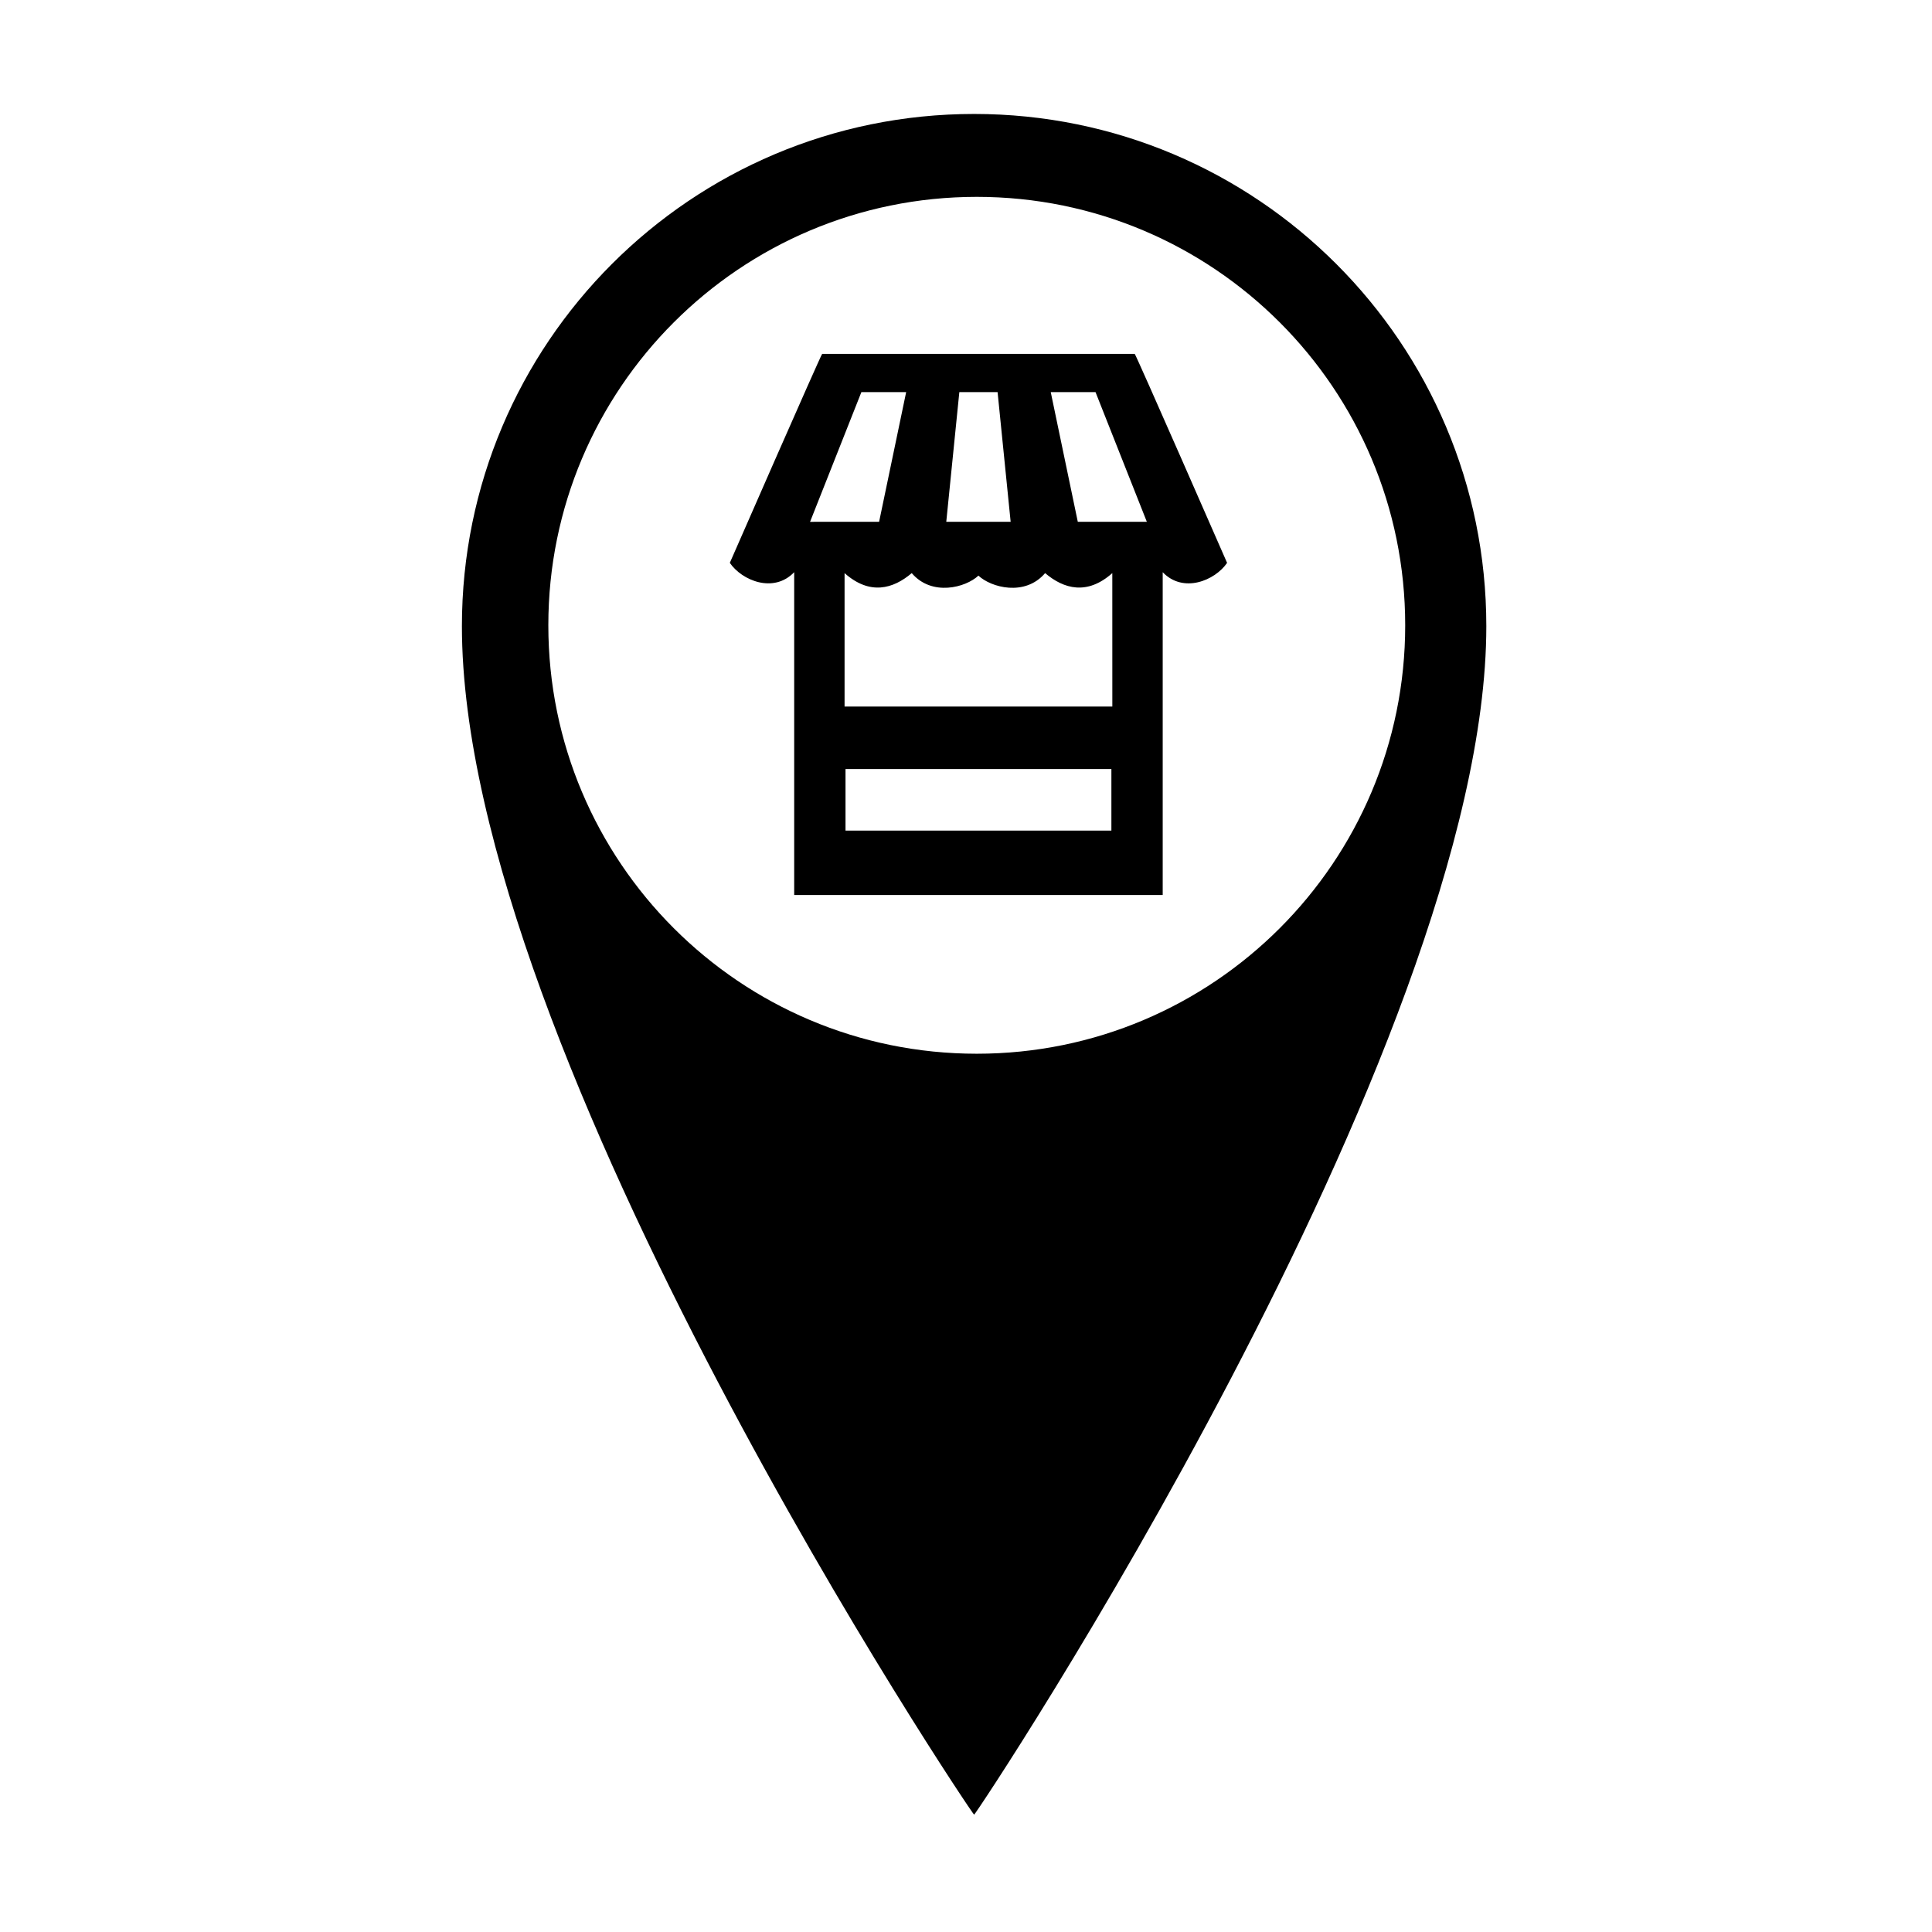
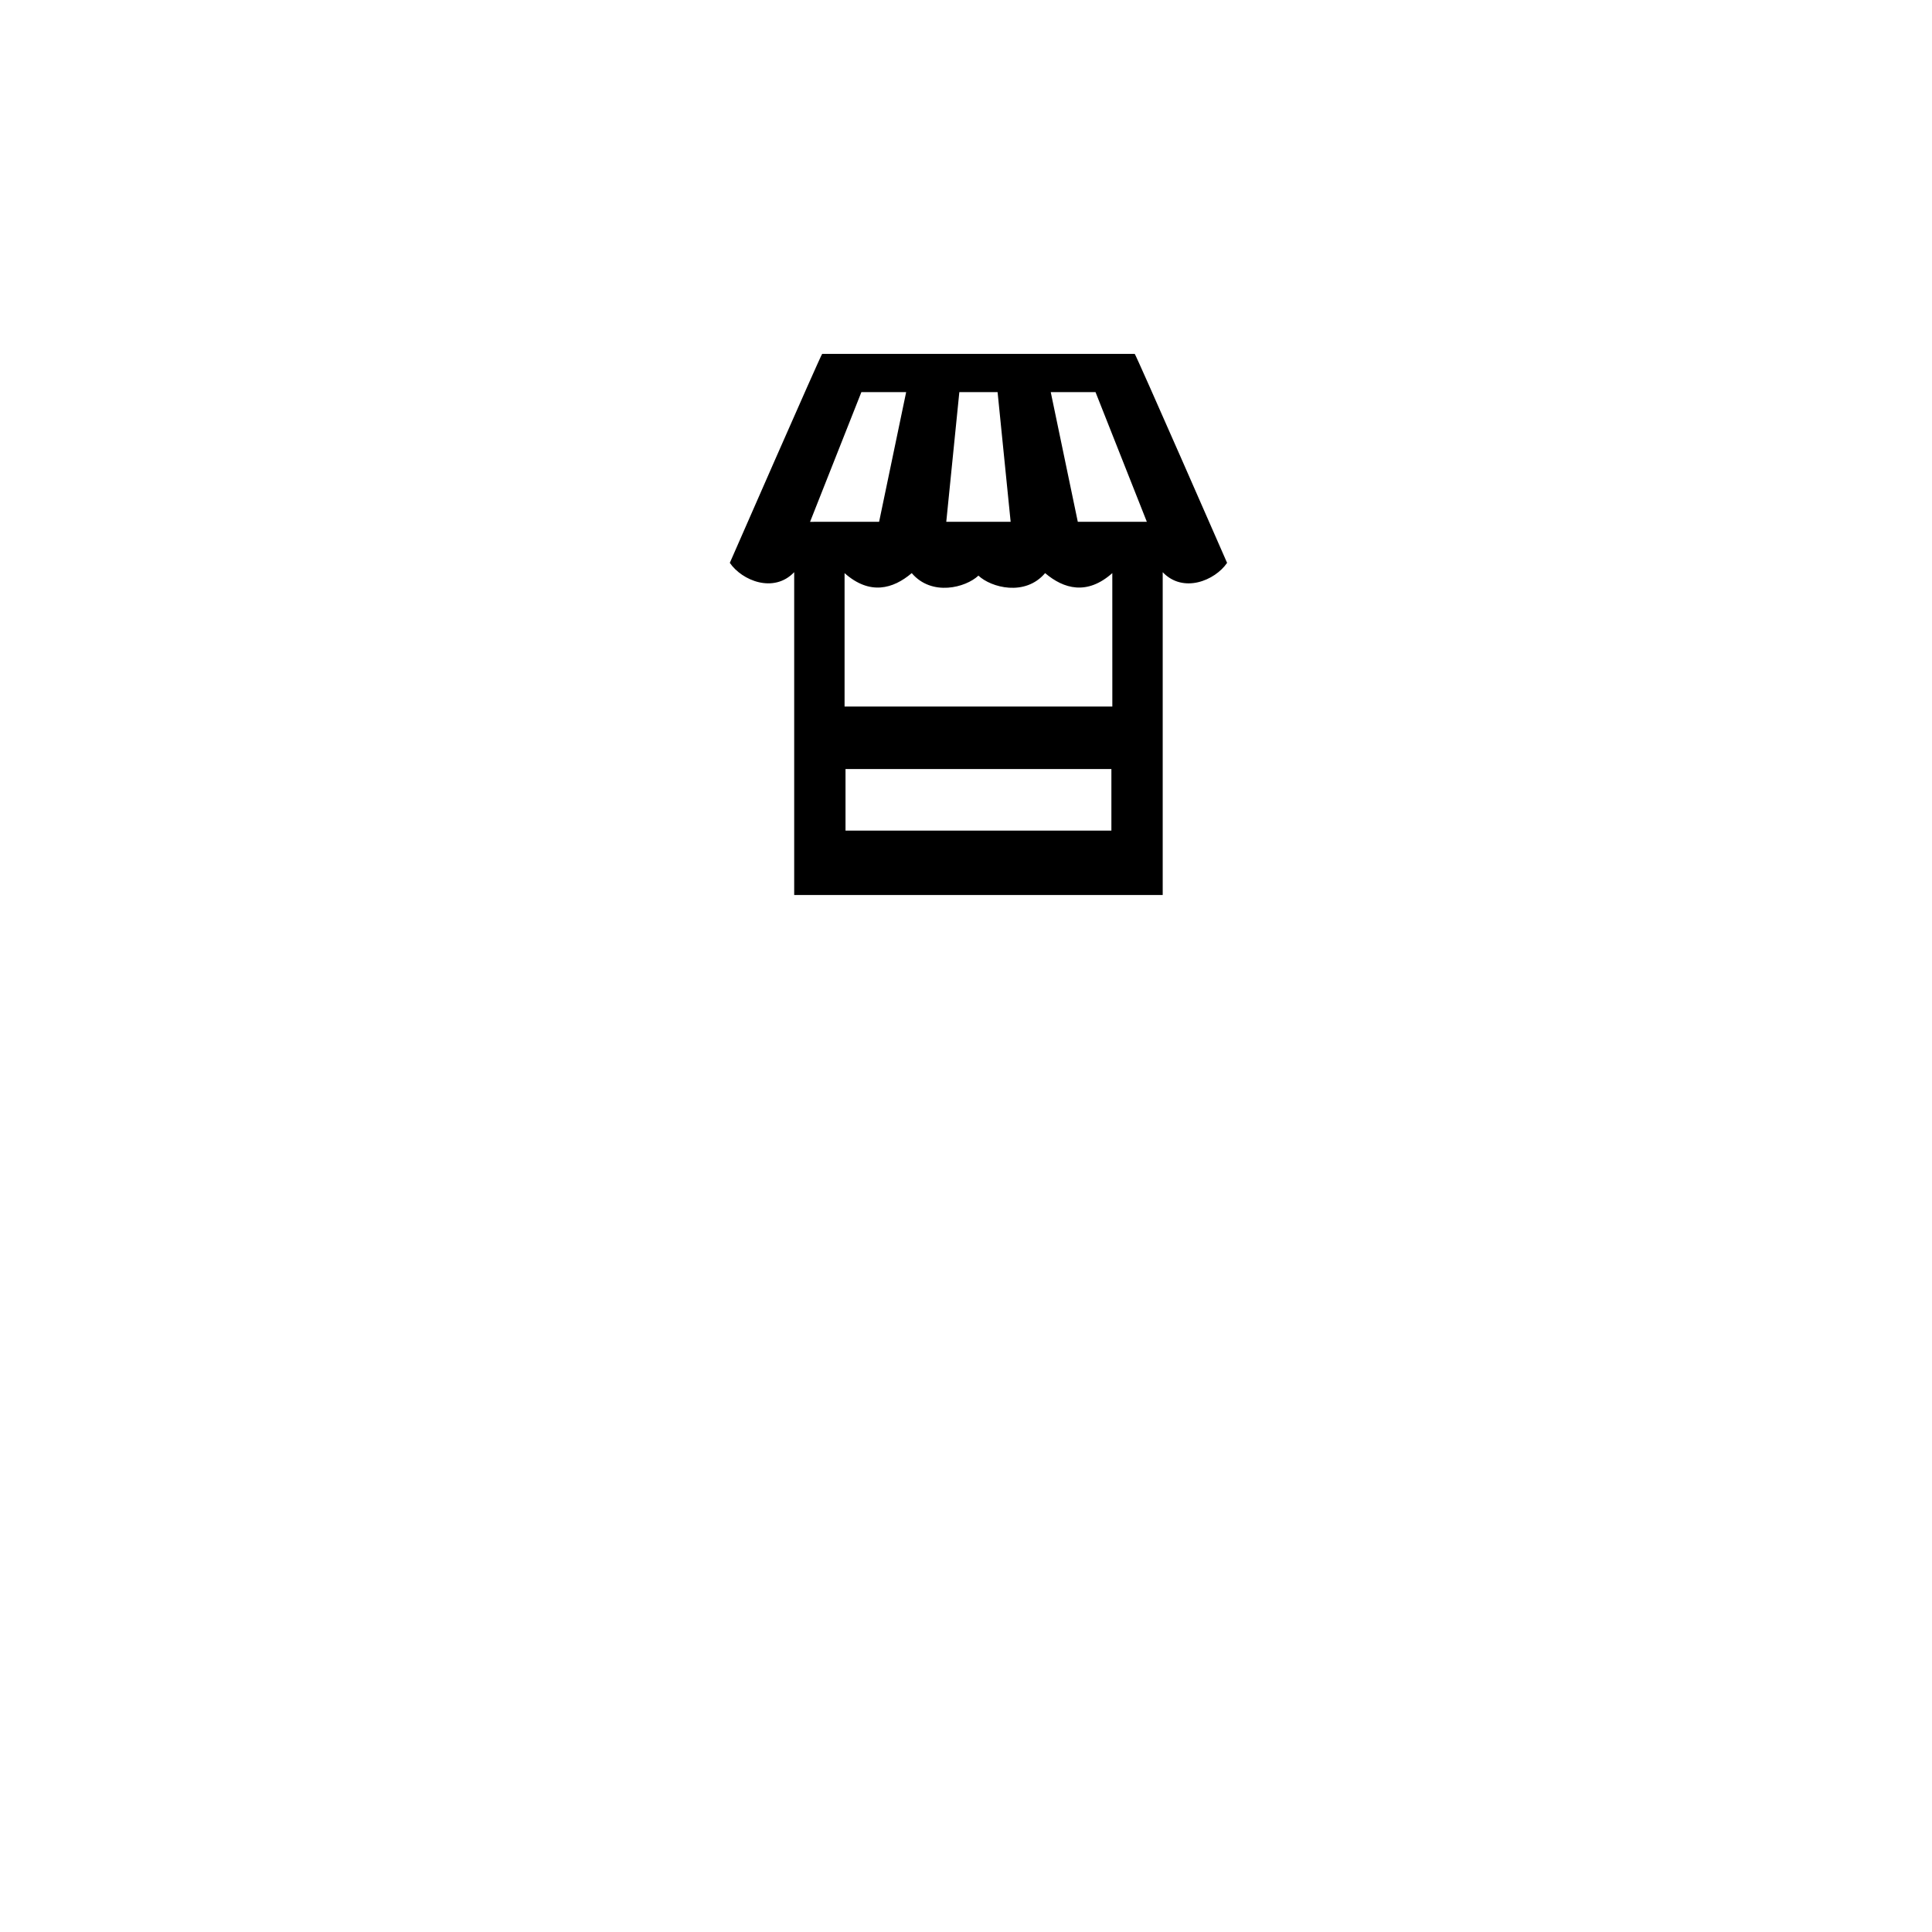
<svg xmlns="http://www.w3.org/2000/svg" fill="#000000" width="800px" height="800px" version="1.1" viewBox="144 144 512 512">
  <g>
-     <path d="m402.15 174.2c-74.969 0-135.74 60.773-135.74 135.74 0 113.36 135.26 314.99 135.74 314.97 0.578-0.023 135.74-203.41 135.74-314.97 0-74.969-60.77-135.74-135.74-135.74zm0.703 249.05c-62.707 0-113.54-50.832-113.54-113.54 0-62.707 50.832-113.54 113.54-113.54 62.707 0 113.54 50.832 113.54 113.54 0 62.703-50.828 113.54-113.54 113.54z" />
    <path d="m444.71 237.78h-82.824c-0.246 0-24.477 55.383-24.477 55.383 3.215 4.699 11.617 8.16 17.059 2.473v85.543h97.66v-85.539c5.438 5.688 13.848 2.227 17.062-2.473-0.004-0.004-24.234-55.387-24.48-55.387zm-46.477 10.141h10.137l3.461 34.363h-17.059zm-25.961 0h11.867l-7.168 34.363-18.297 0.004zm66.258 116.2h-70.461v-16.316h70.461zm0.25-32.879h-70.961v-35.359c6.676 5.934 12.855 4.203 17.801 0 5.32 6.242 14.309 3.836 17.672 0.664 3.367 3.172 12.359 5.582 17.676-0.664 4.945 4.203 11.129 5.934 17.805 0zm-9.152-48.957-7.168-34.363h11.867l13.598 34.363z" />
  </g>
</svg>